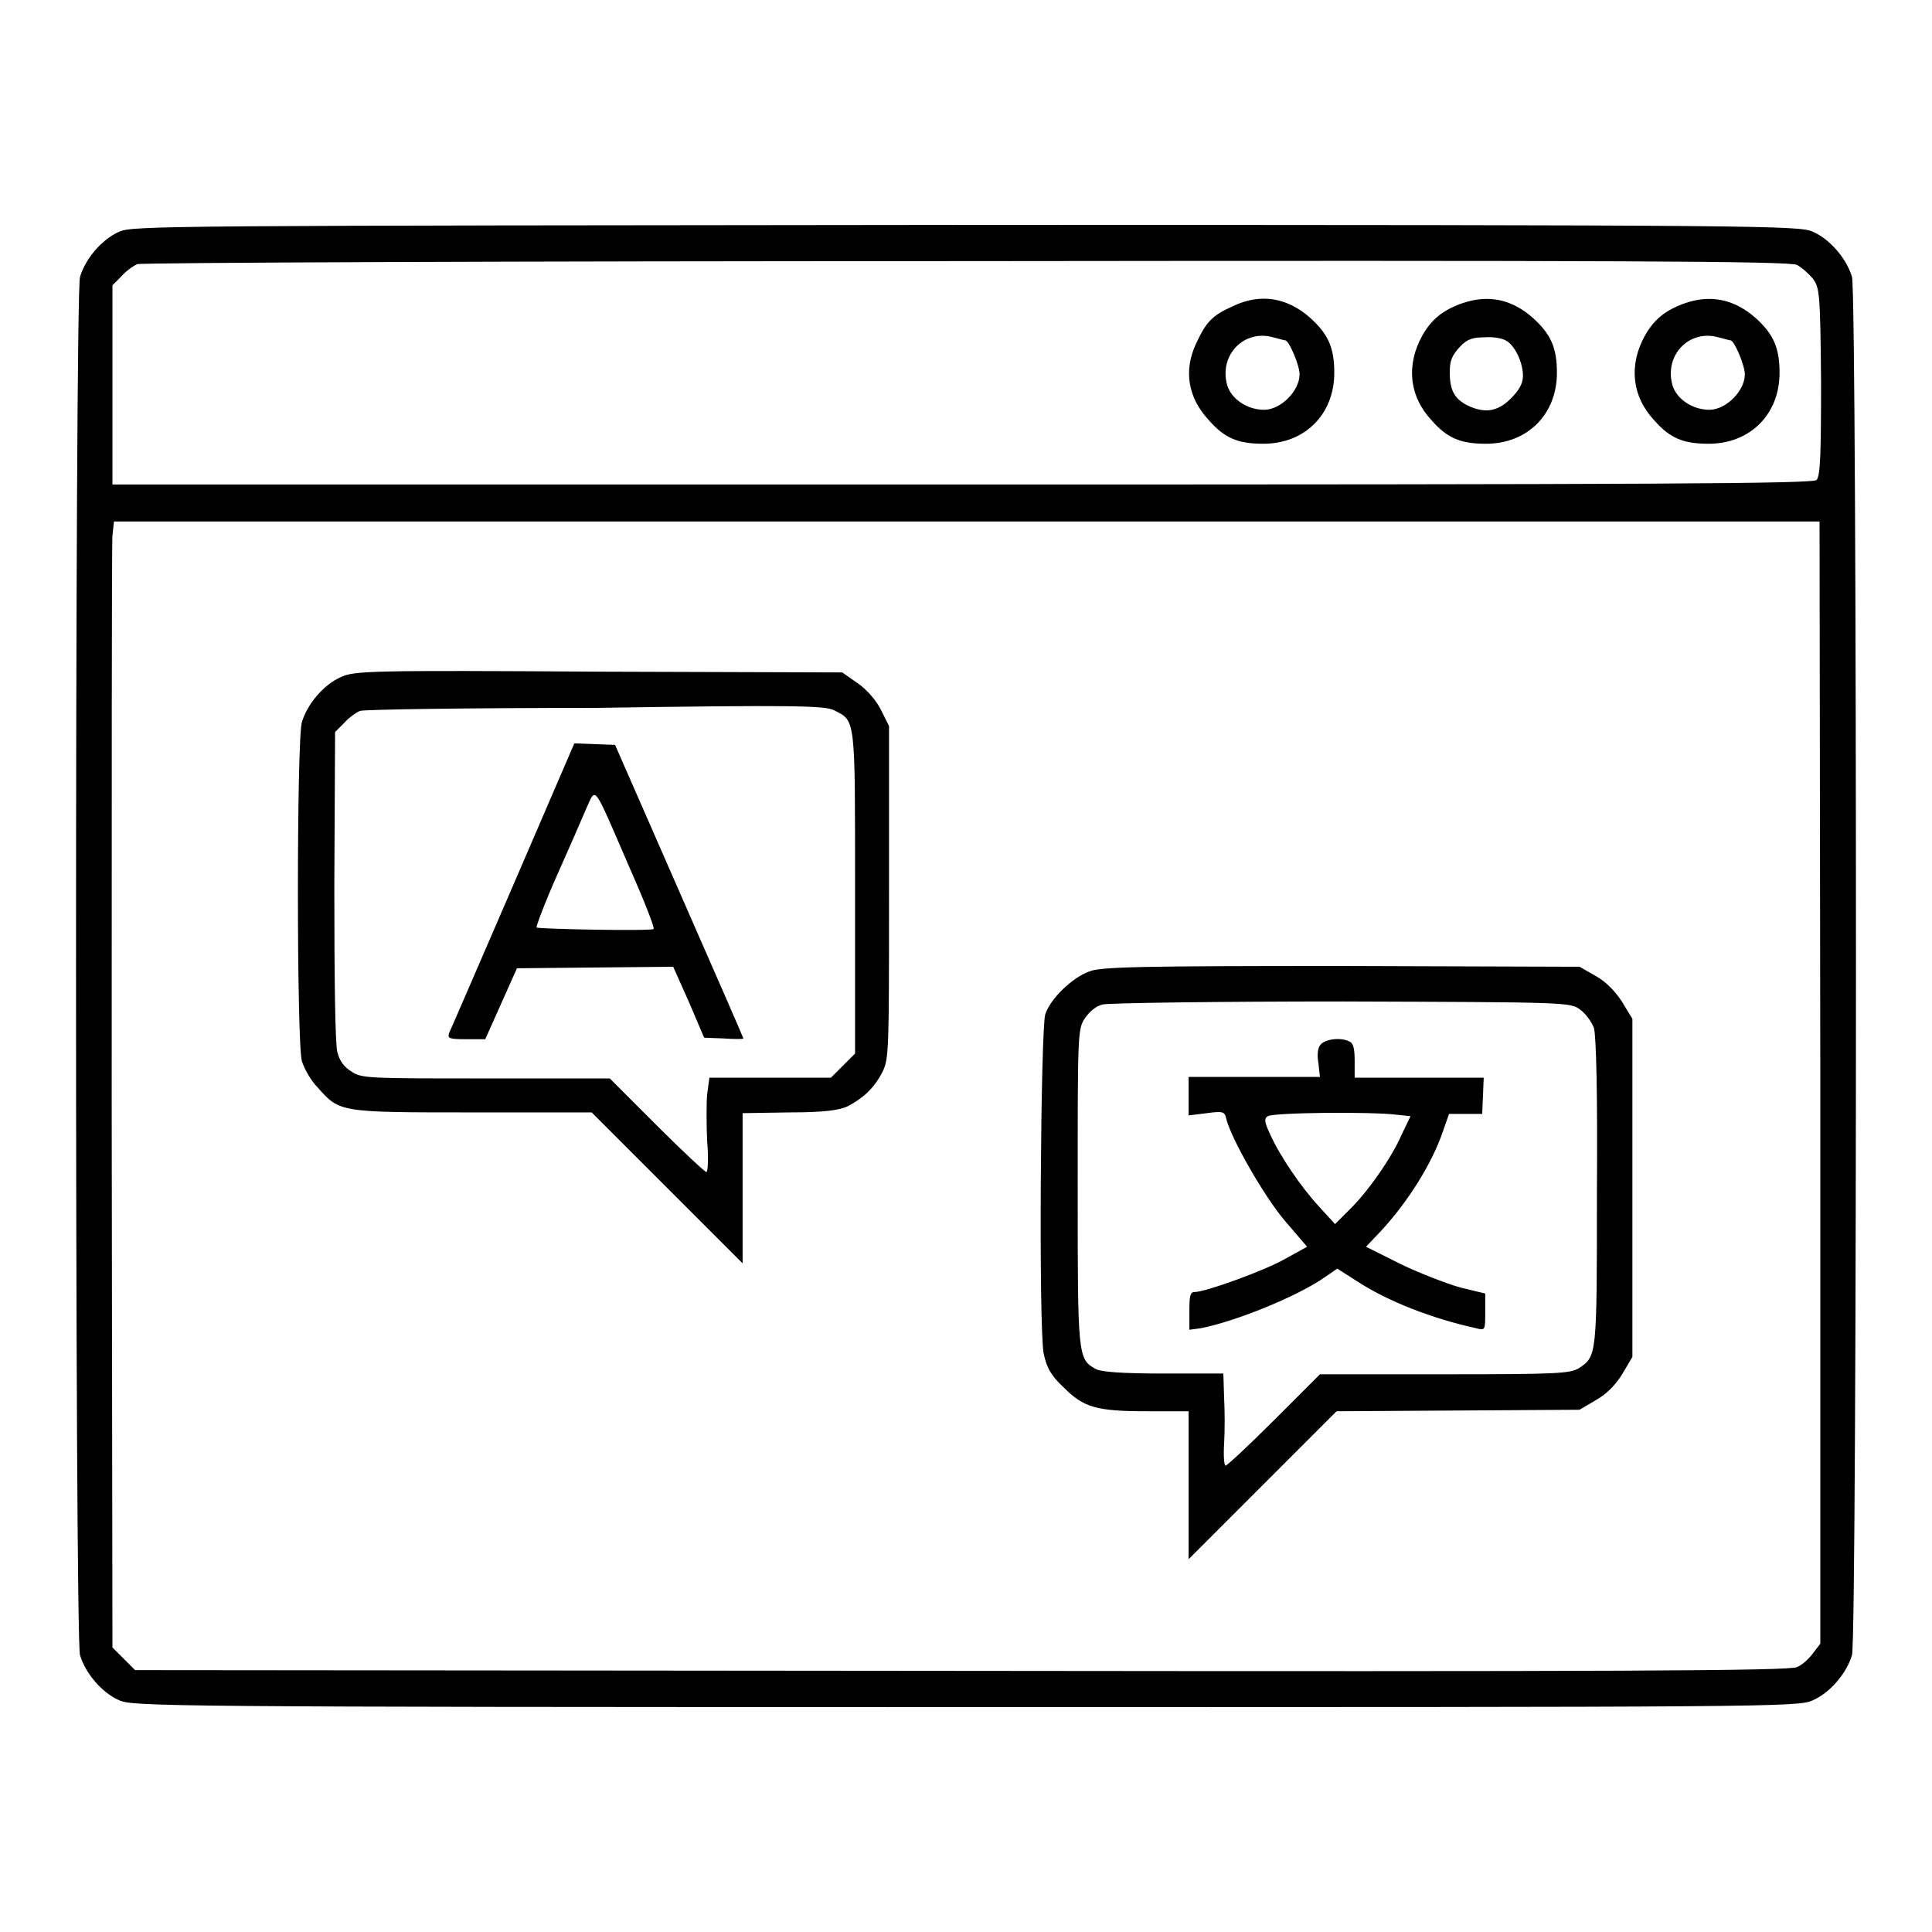
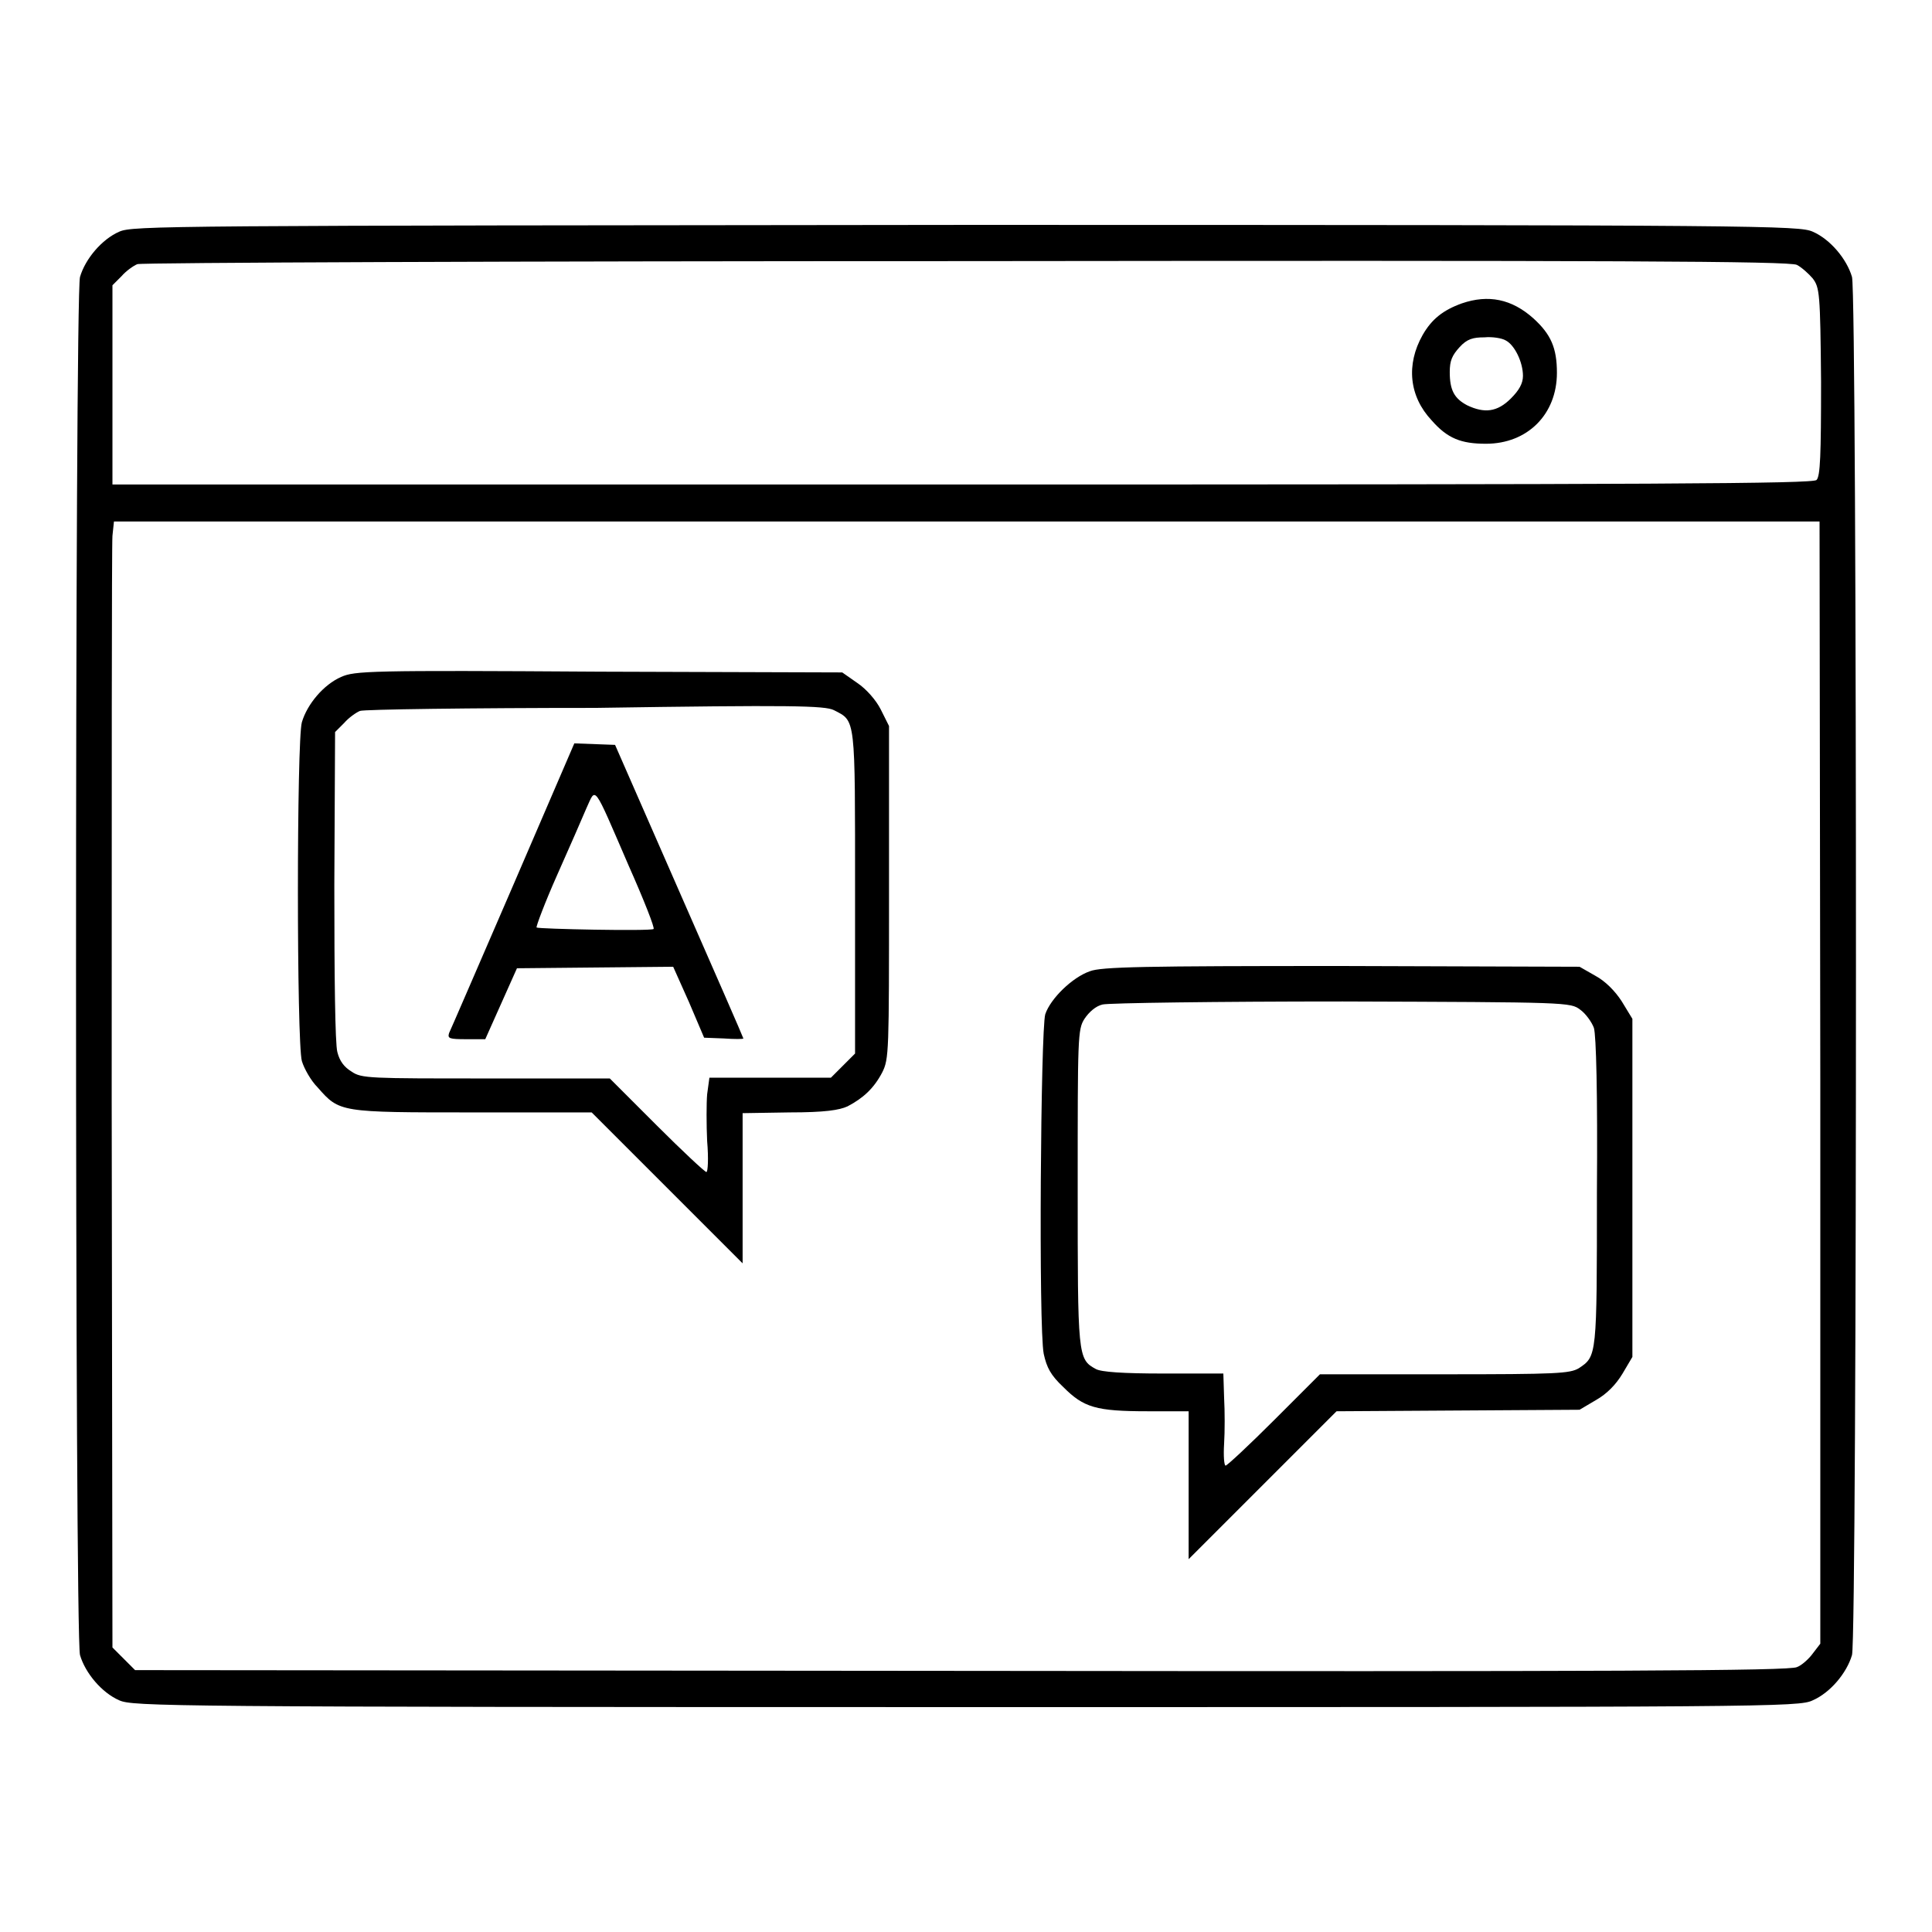
<svg xmlns="http://www.w3.org/2000/svg" version="1.1" x="0px" y="0px" viewBox="0 0 256 256" enable-background="new 0 0 256 256" xml:space="preserve">
  <g>
    <g>
      <g>
        <path fill="#000000" d="M15.8,30.7c-2.3,1-4.5,3.6-5.2,6c-0.7,2.5-0.7,180,0,182.6c0.7,2.4,2.9,5,5.2,6c1.8,0.8,5.9,0.9,112.2,0.9c106.3,0,110.4,0,112.2-0.9c2.3-1,4.5-3.6,5.2-6c0.7-2.5,0.7-180,0-182.6c-0.7-2.4-2.9-5-5.2-6c-1.8-0.8-5.9-0.9-112.2-0.9C21.7,29.9,17.6,29.9,15.8,30.7z M238.1,35.1c0.6,0.3,1.6,1.2,2.1,1.8c0.9,1.2,1,1.9,1.1,13.7c0,9.7-0.1,12.5-0.6,13c-0.5,0.5-20.9,0.6-113.2,0.6l-112.6,0V51V37.8l1.2-1.2c0.6-0.7,1.6-1.4,2.1-1.6c0.5-0.2,49.9-0.4,109.9-0.4C213.6,34.5,237.2,34.6,238.1,35.1z M241.2,143.4l0,74.4l-1,1.3c-0.5,0.7-1.5,1.6-2.1,1.8c-0.9,0.5-24.3,0.6-110.6,0.5l-109.6-0.1l-1.5-1.5l-1.5-1.5l-0.1-72.7c0-39.9,0-73.5,0.1-74.6l0.2-1.9h113h113L241.2,143.4z" />
-         <path fill="#000000" d="M163.3,40.6c-2.7,1.2-3.5,2.1-4.8,4.9c-1.7,3.6-1.1,7.2,1.7,10.2c2.1,2.4,3.9,3.1,7.2,3.1c5.5,0,9.4-3.9,9.4-9.4c0-3.3-0.8-5.1-3.1-7.2C170.6,39.4,167,38.8,163.3,40.6z M170.3,45.1c0.5,0,1.9,3.3,1.9,4.5c0,2.2-2.5,4.7-4.7,4.7c-2.3,0-4.4-1.5-4.9-3.3c-1.1-4,2.3-7.4,6.1-6.3C169.5,44.9,170.2,45.1,170.3,45.1z" />
        <path fill="#000000" d="M193.7,40.2c-2.5,0.9-4,2.1-5.2,4.2c-2.2,3.9-1.8,8.1,1.2,11.3c2.1,2.4,3.9,3.1,7.2,3.1c5.5,0,9.4-3.9,9.4-9.4c0-3.3-0.8-5.1-3.1-7.2C200.3,39.6,197.2,39,193.7,40.2z M199.5,45.1c1.2,0.6,2.3,2.9,2.3,4.7c0,1-0.5,1.9-1.6,3c-1.8,1.8-3.5,2-5.8,0.9c-1.7-0.9-2.3-2-2.3-4.4c0-1.5,0.3-2.2,1.3-3.3s1.8-1.3,3.3-1.3C197.7,44.6,199,44.8,199.5,45.1z" />
-         <path fill="#000000" d="M223.2,40.2c-2.5,0.9-4,2.1-5.2,4.2c-2.2,3.9-1.8,8.1,1.2,11.3c2.1,2.4,3.9,3.1,7.2,3.1c5.5,0,9.4-3.9,9.4-9.4c0-3.3-0.8-5.1-3.1-7.2C229.8,39.6,226.6,39,223.2,40.2z M229.3,45.1c0.5,0,1.9,3.3,1.9,4.5c0,2.2-2.5,4.7-4.7,4.7c-2.3,0-4.4-1.5-4.9-3.3c-1.1-4,2.3-7.4,6.1-6.3C228.5,44.9,229.2,45.1,229.3,45.1z" />
        <path fill="#000000" d="M45.2,89.7c-2.3,1-4.5,3.6-5.2,6c-0.7,2.4-0.7,42.4,0,44.9c0.3,1,1.2,2.6,2.1,3.5c2.9,3.3,2.9,3.3,20.5,3.3l15.8,0l10,10l10,10v-10v-9.9l6.2-0.1c4.7,0,6.6-0.3,7.7-0.8c2.1-1.1,3.5-2.4,4.6-4.5c0.9-1.8,0.9-2.7,0.9-23.9V96.2l-1.1-2.2c-0.6-1.2-1.9-2.7-3.1-3.5l-2-1.4L79.5,89C48.8,88.8,47,88.9,45.2,89.7z M110.5,94.1c2.9,1.5,2.8,0.7,2.8,24.1v21.4l-1.6,1.6l-1.6,1.6h-8.1h-8l-0.3,2.2c-0.1,1.2-0.1,4,0,6.2c0.2,2.3,0.1,4.1-0.1,4.1c-0.2,0-3.2-2.8-6.6-6.2l-6.2-6.2H64.4c-15.4,0-16.5,0-17.8-0.9c-1-0.6-1.6-1.4-1.9-2.6c-0.3-1.1-0.4-10-0.4-22.1l0.1-20.3l1.2-1.2c0.6-0.7,1.6-1.4,2.1-1.6c0.5-0.2,14.6-0.4,31.2-0.4C104.9,93.4,109.3,93.5,110.5,94.1z" />
        <path fill="#000000" d="M68,117.3c-4.5,10.4-8.3,19.2-8.5,19.6c-0.2,0.7,0,0.8,2.3,0.8h2.5l2.1-4.7l2.1-4.7l10.3-0.1l10.4-0.1l2.1,4.7l2,4.7l2.6,0.1c1.4,0.1,2.6,0.1,2.6,0c0-0.1-3.8-8.8-8.5-19.5l-8.5-19.4l-2.7-0.1l-2.7-0.1L68,117.3z M83.3,114.7c2,4.5,3.5,8.3,3.3,8.4c-0.5,0.3-15.2,0-15.5-0.2c-0.1-0.1,1.1-3.3,2.7-6.9c1.6-3.6,3.4-7.7,3.9-8.9C79,104.3,78.5,103.6,83.3,114.7z" />
        <path fill="#000000" d="M144.4,128.7c-2.3,0.8-5.2,3.6-5.9,5.7c-0.6,2.1-0.9,41.5-0.2,45c0.4,1.8,0.9,2.8,2.6,4.4c2.7,2.7,4.3,3.2,11.2,3.2h5.4v9.8v9.8l9.8-9.8l9.8-9.8l16.1-0.1l16.1-0.1l2.2-1.3c1.4-0.8,2.6-2,3.5-3.5l1.3-2.2v-22.4V135l-1.4-2.3c-0.9-1.4-2.2-2.7-3.5-3.4l-2.1-1.2l-31.6-0.1C151.7,128,145.9,128.1,144.4,128.7z M209.4,133.8c0.7,0.5,1.5,1.6,1.8,2.4c0.3,1,0.5,8.6,0.4,21.8c0,21.8,0,21.7-2.4,23.3c-1.2,0.7-2.9,0.8-17.8,0.8l-16.5,0l-6,6c-3.4,3.4-6.3,6.1-6.5,6.1c-0.2,0-0.3-1.3-0.2-2.9c0.1-1.6,0.1-4.3,0-6.1l-0.1-3.2h-7.9c-5.4,0-8.3-0.2-9-0.6c-2.4-1.3-2.4-1.7-2.4-24.1c0-19.9,0-20.9,0.9-22.3c0.6-0.9,1.5-1.7,2.4-1.9c0.8-0.2,15.2-0.4,31.8-0.4C207.8,132.8,208.1,132.8,209.4,133.8z" />
-         <path fill="#000000" d="M175,138.4c-0.4,0.4-0.5,1.4-0.3,2.5l0.2,1.8h-8.7h-8.7v2.5v2.6l2.4-0.3c2.2-0.3,2.4-0.2,2.6,0.8c0.7,2.7,5,10.2,7.7,13.4l3,3.5l-2.9,1.6c-2.8,1.6-10.6,4.4-12,4.4c-0.6,0-0.7,0.5-0.7,2.5v2.5l1.5-0.2c4.6-0.9,12.8-4.2,16.5-6.8l1.6-1.1l2.5,1.6c4.1,2.7,10,5,15.9,6.3c1.2,0.3,1.2,0.3,1.2-2.2v-2.4l-3.3-0.8c-1.8-0.5-5.4-1.9-7.9-3.1l-4.6-2.3l2-2.1c3.5-3.8,6.7-8.8,8.2-13.2l0.8-2.3h2.2h2.2l0.1-2.4l0.1-2.4h-8.5h-8.6v-2.3c0-1.6-0.2-2.3-0.7-2.5C177.6,137.4,175.6,137.7,175,138.4z M185,147.7l1.9,0.2l-1.2,2.5c-1.3,3-4.5,7.6-7,10l-1.8,1.8l-2.1-2.3c-2.4-2.6-5.2-6.7-6.5-9.6c-0.8-1.7-0.8-2.1-0.3-2.4C168.8,147.4,181.9,147.3,185,147.7z" />
      </g>
    </g>
  </g>
</svg>